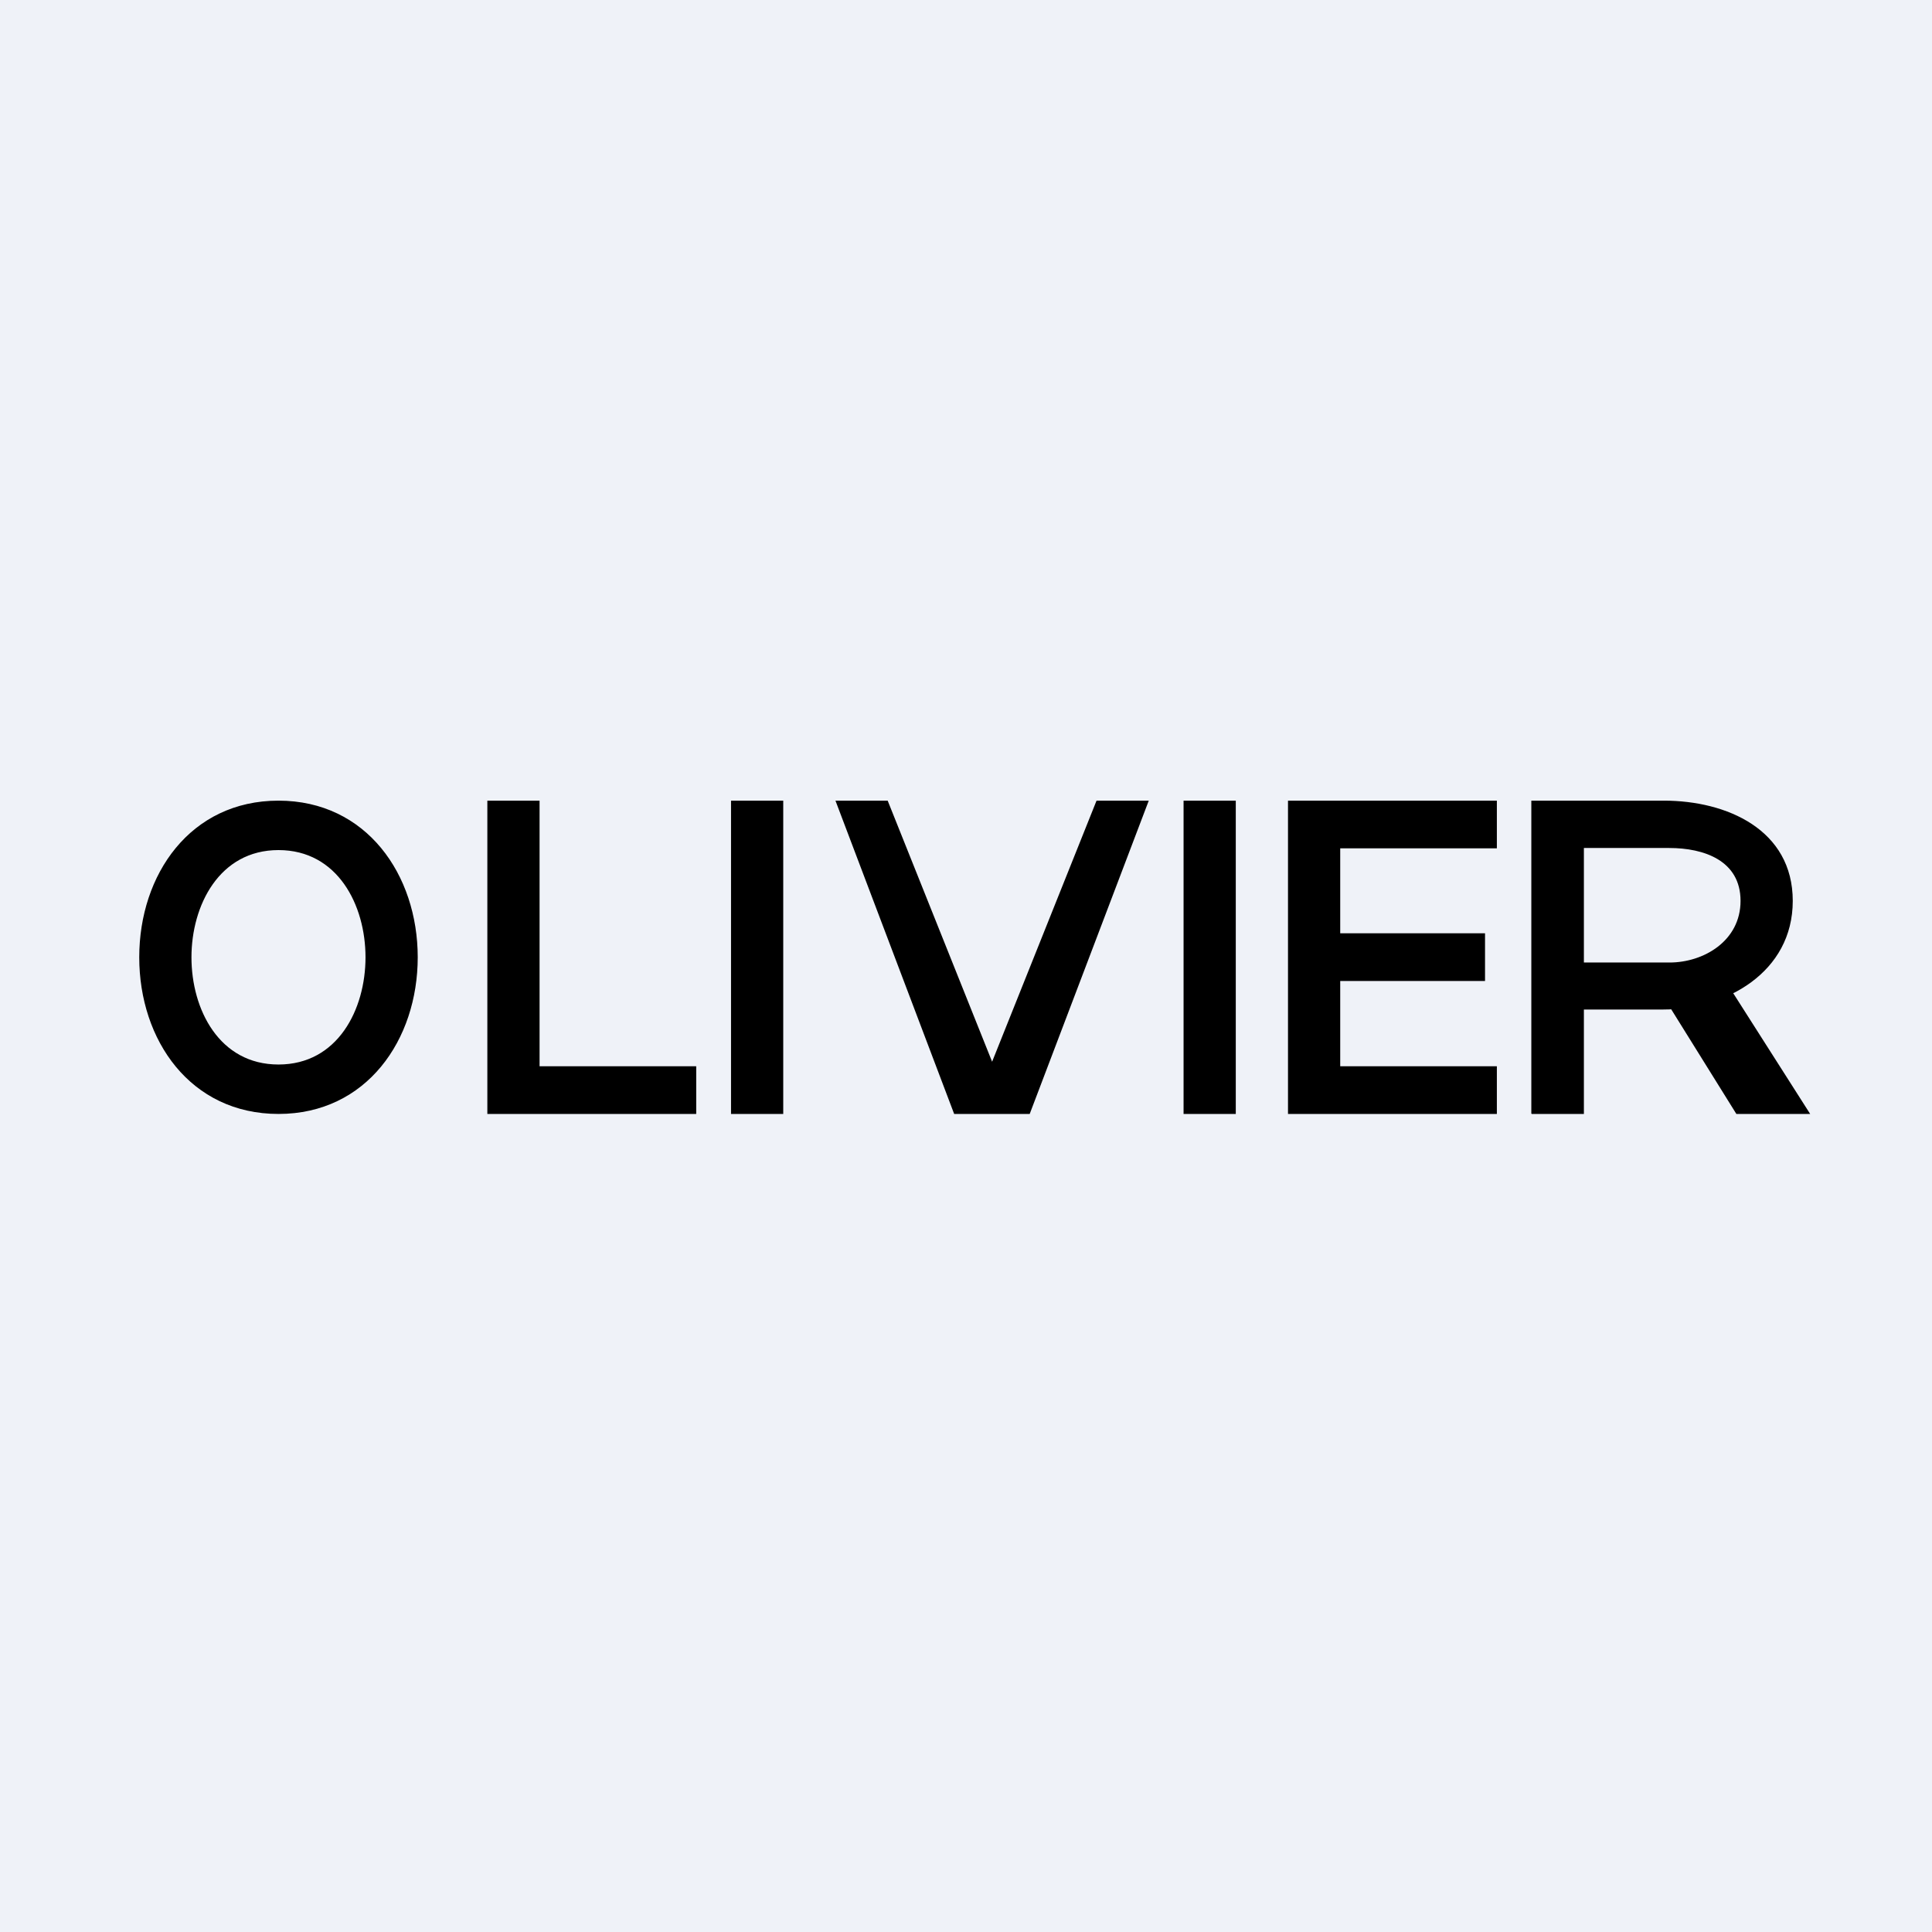
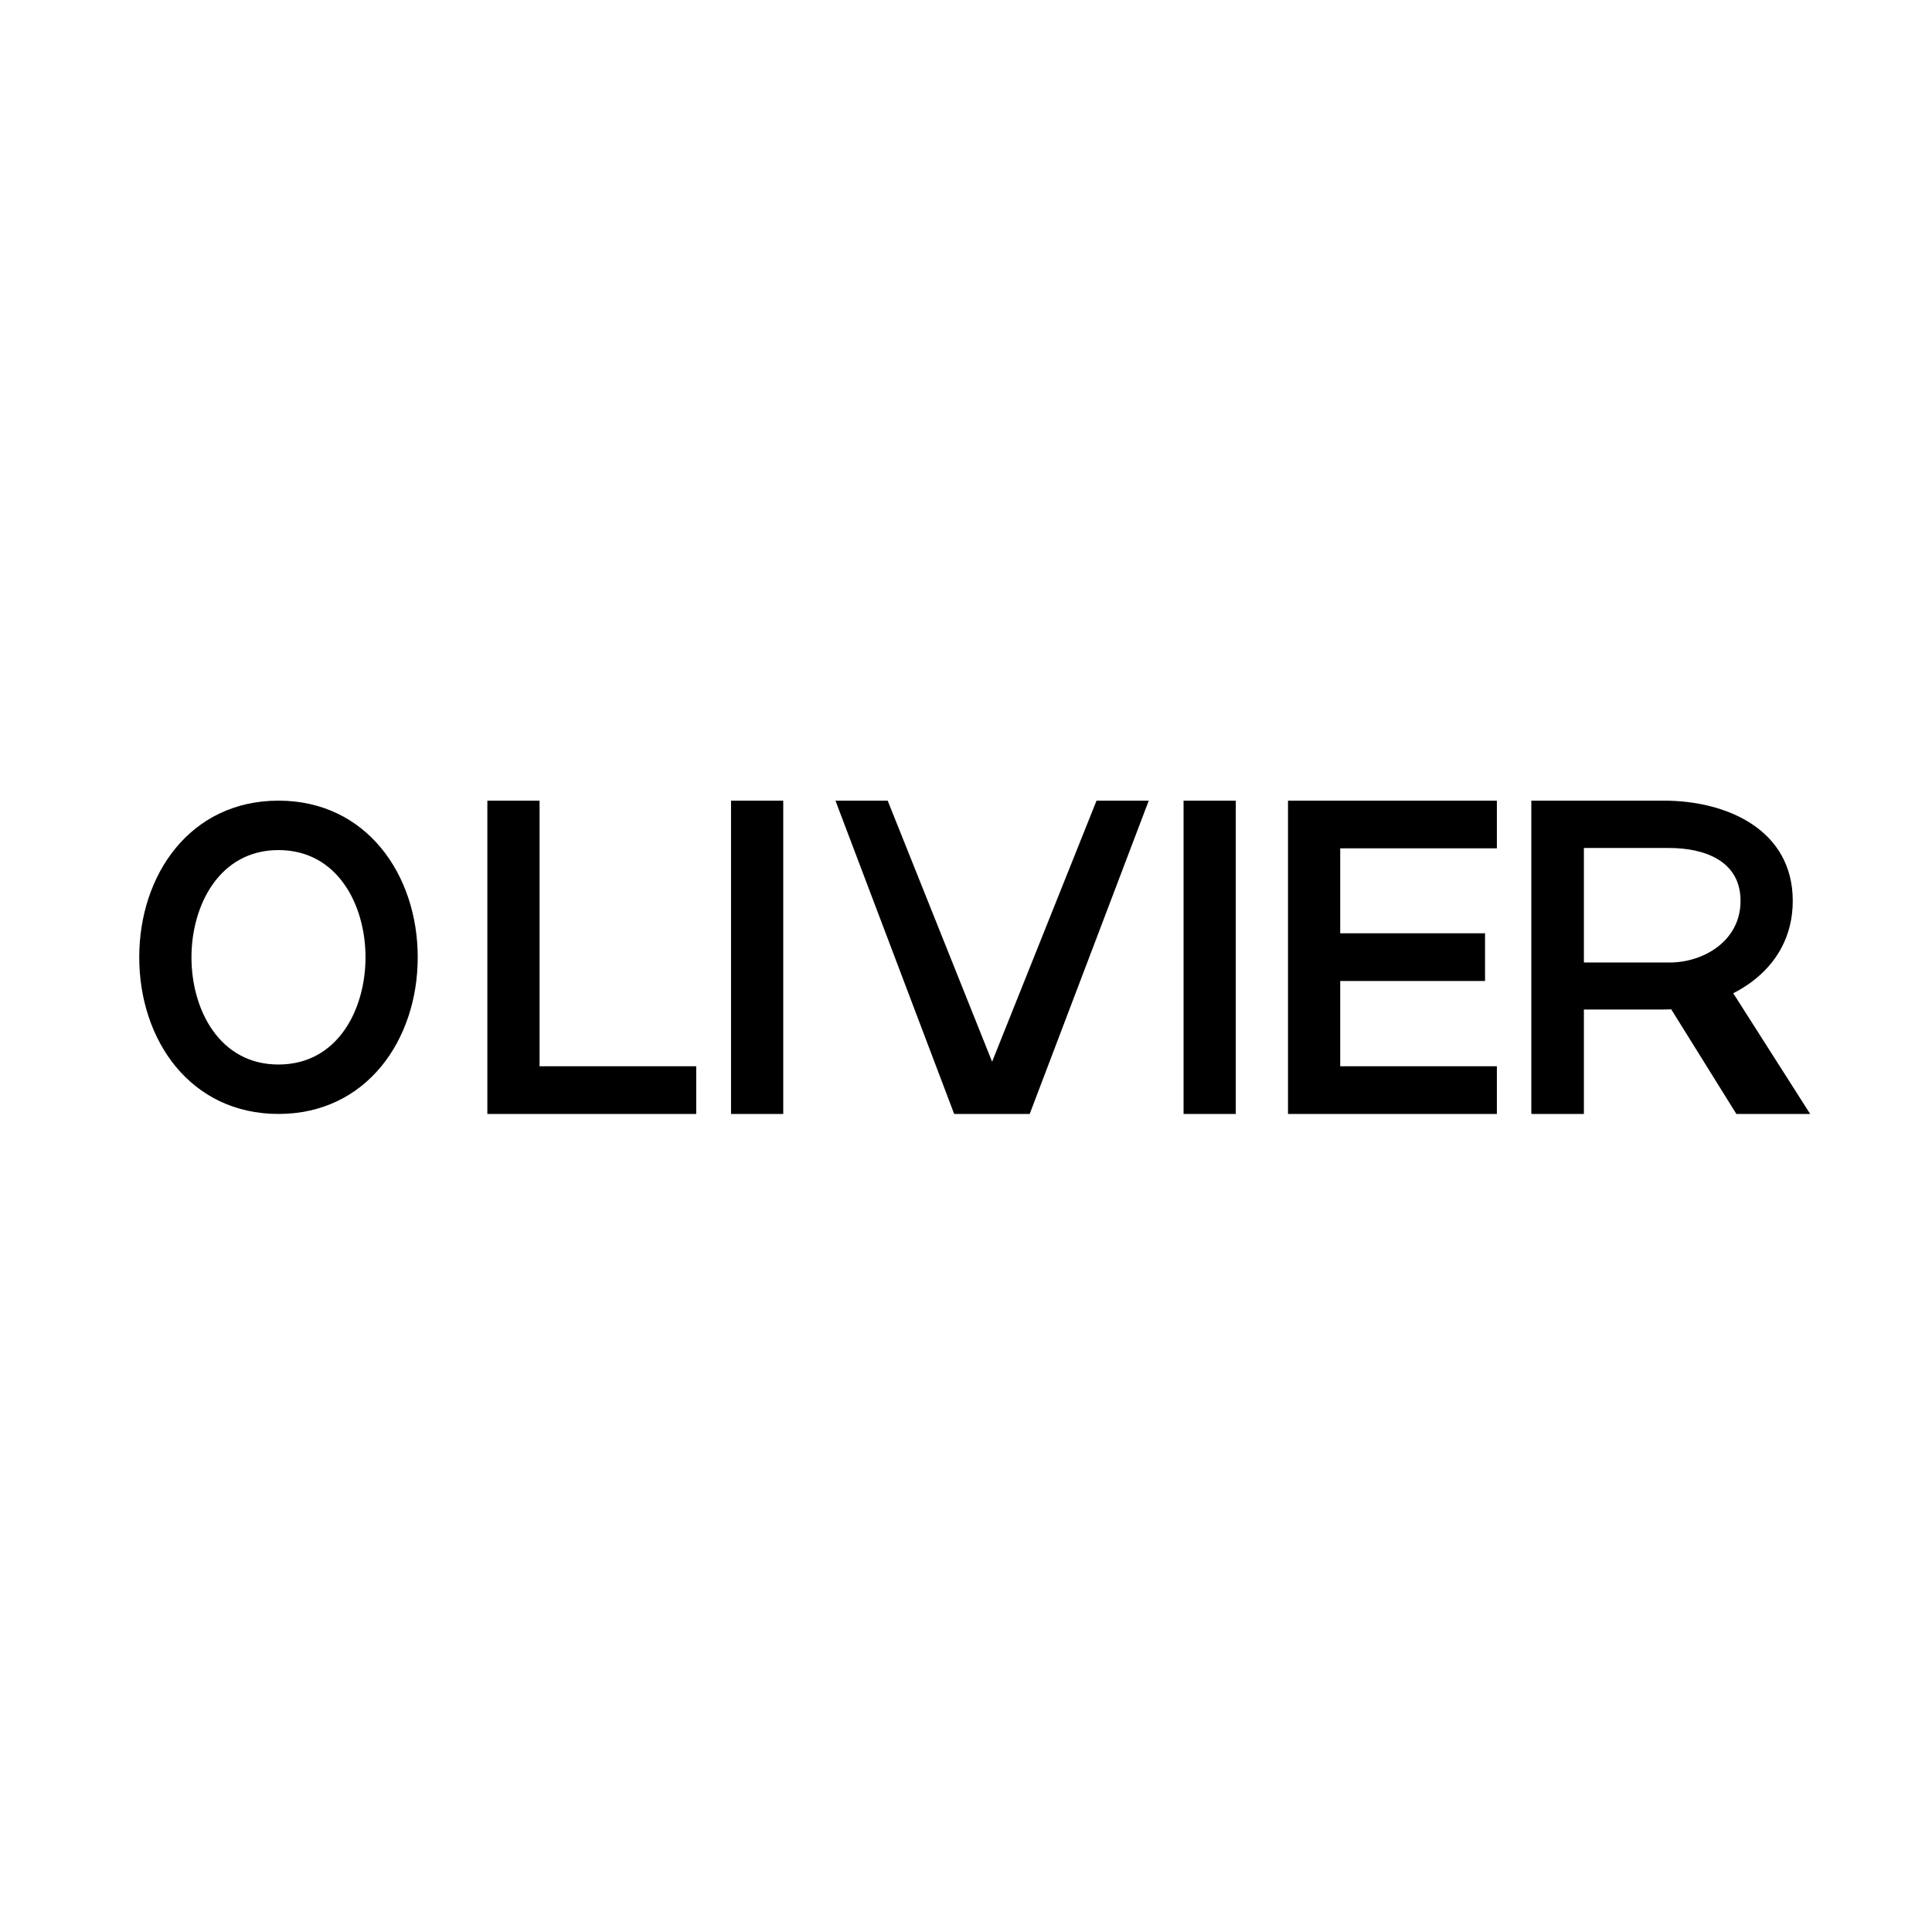
<svg xmlns="http://www.w3.org/2000/svg" viewBox="0 0 55.5 55.5">
-   <path d="M 0,0 H 55.5 V 55.5 H 0 Z" fill="rgb(239, 242, 248)" />
  <path d="M 43.99,31.985 V 23 H 47.8 C 49.6,23 51.5,23.83 51.5,25.88 C 51.5,27.94 49.57,29 47.78,29 H 45.1 V 27.65 H 47.96 C 48.94,27.65 50,27.03 50,25.88 C 50,24.72 48.95,24.36 47.95,24.36 H 45.5 V 32 H 44 Z M 49.4,27.92 L 52,32 H 49.88 L 47.34,27.92 H 49.41 Z M 37,32 V 23 H 43 V 24.37 H 38.5 V 26.81 H 42.66 V 28.18 H 38.5 V 30.63 H 43 V 32 H 37 Z M 25.5,23 L 28.5,30.5 L 31.5,23 H 33 L 29.58,32 H 27.41 L 24,23 H 25.5 Z M 22.5,23 V 32 H 21 V 23 H 22.5 Z M 35.5,23 V 32 H 34 V 23 H 35.5 Z M 14,32 V 23 H 15.5 V 30.63 H 20 V 32 H 14 Z M 12,27.5 C 12,29.87 10.53,32 8,32 C 5.47,32 4,29.88 4,27.5 S 5.47,23 8,23 C 10.53,23 12,25.13 12,27.5 Z M 10.5,27.5 C 10.5,26 9.7,24.42 8,24.42 S 5.5,26.01 5.5,27.5 C 5.5,29 6.3,30.58 8,30.58 C 9.7,30.58 10.5,29 10.5,27.5 Z" />
</svg>